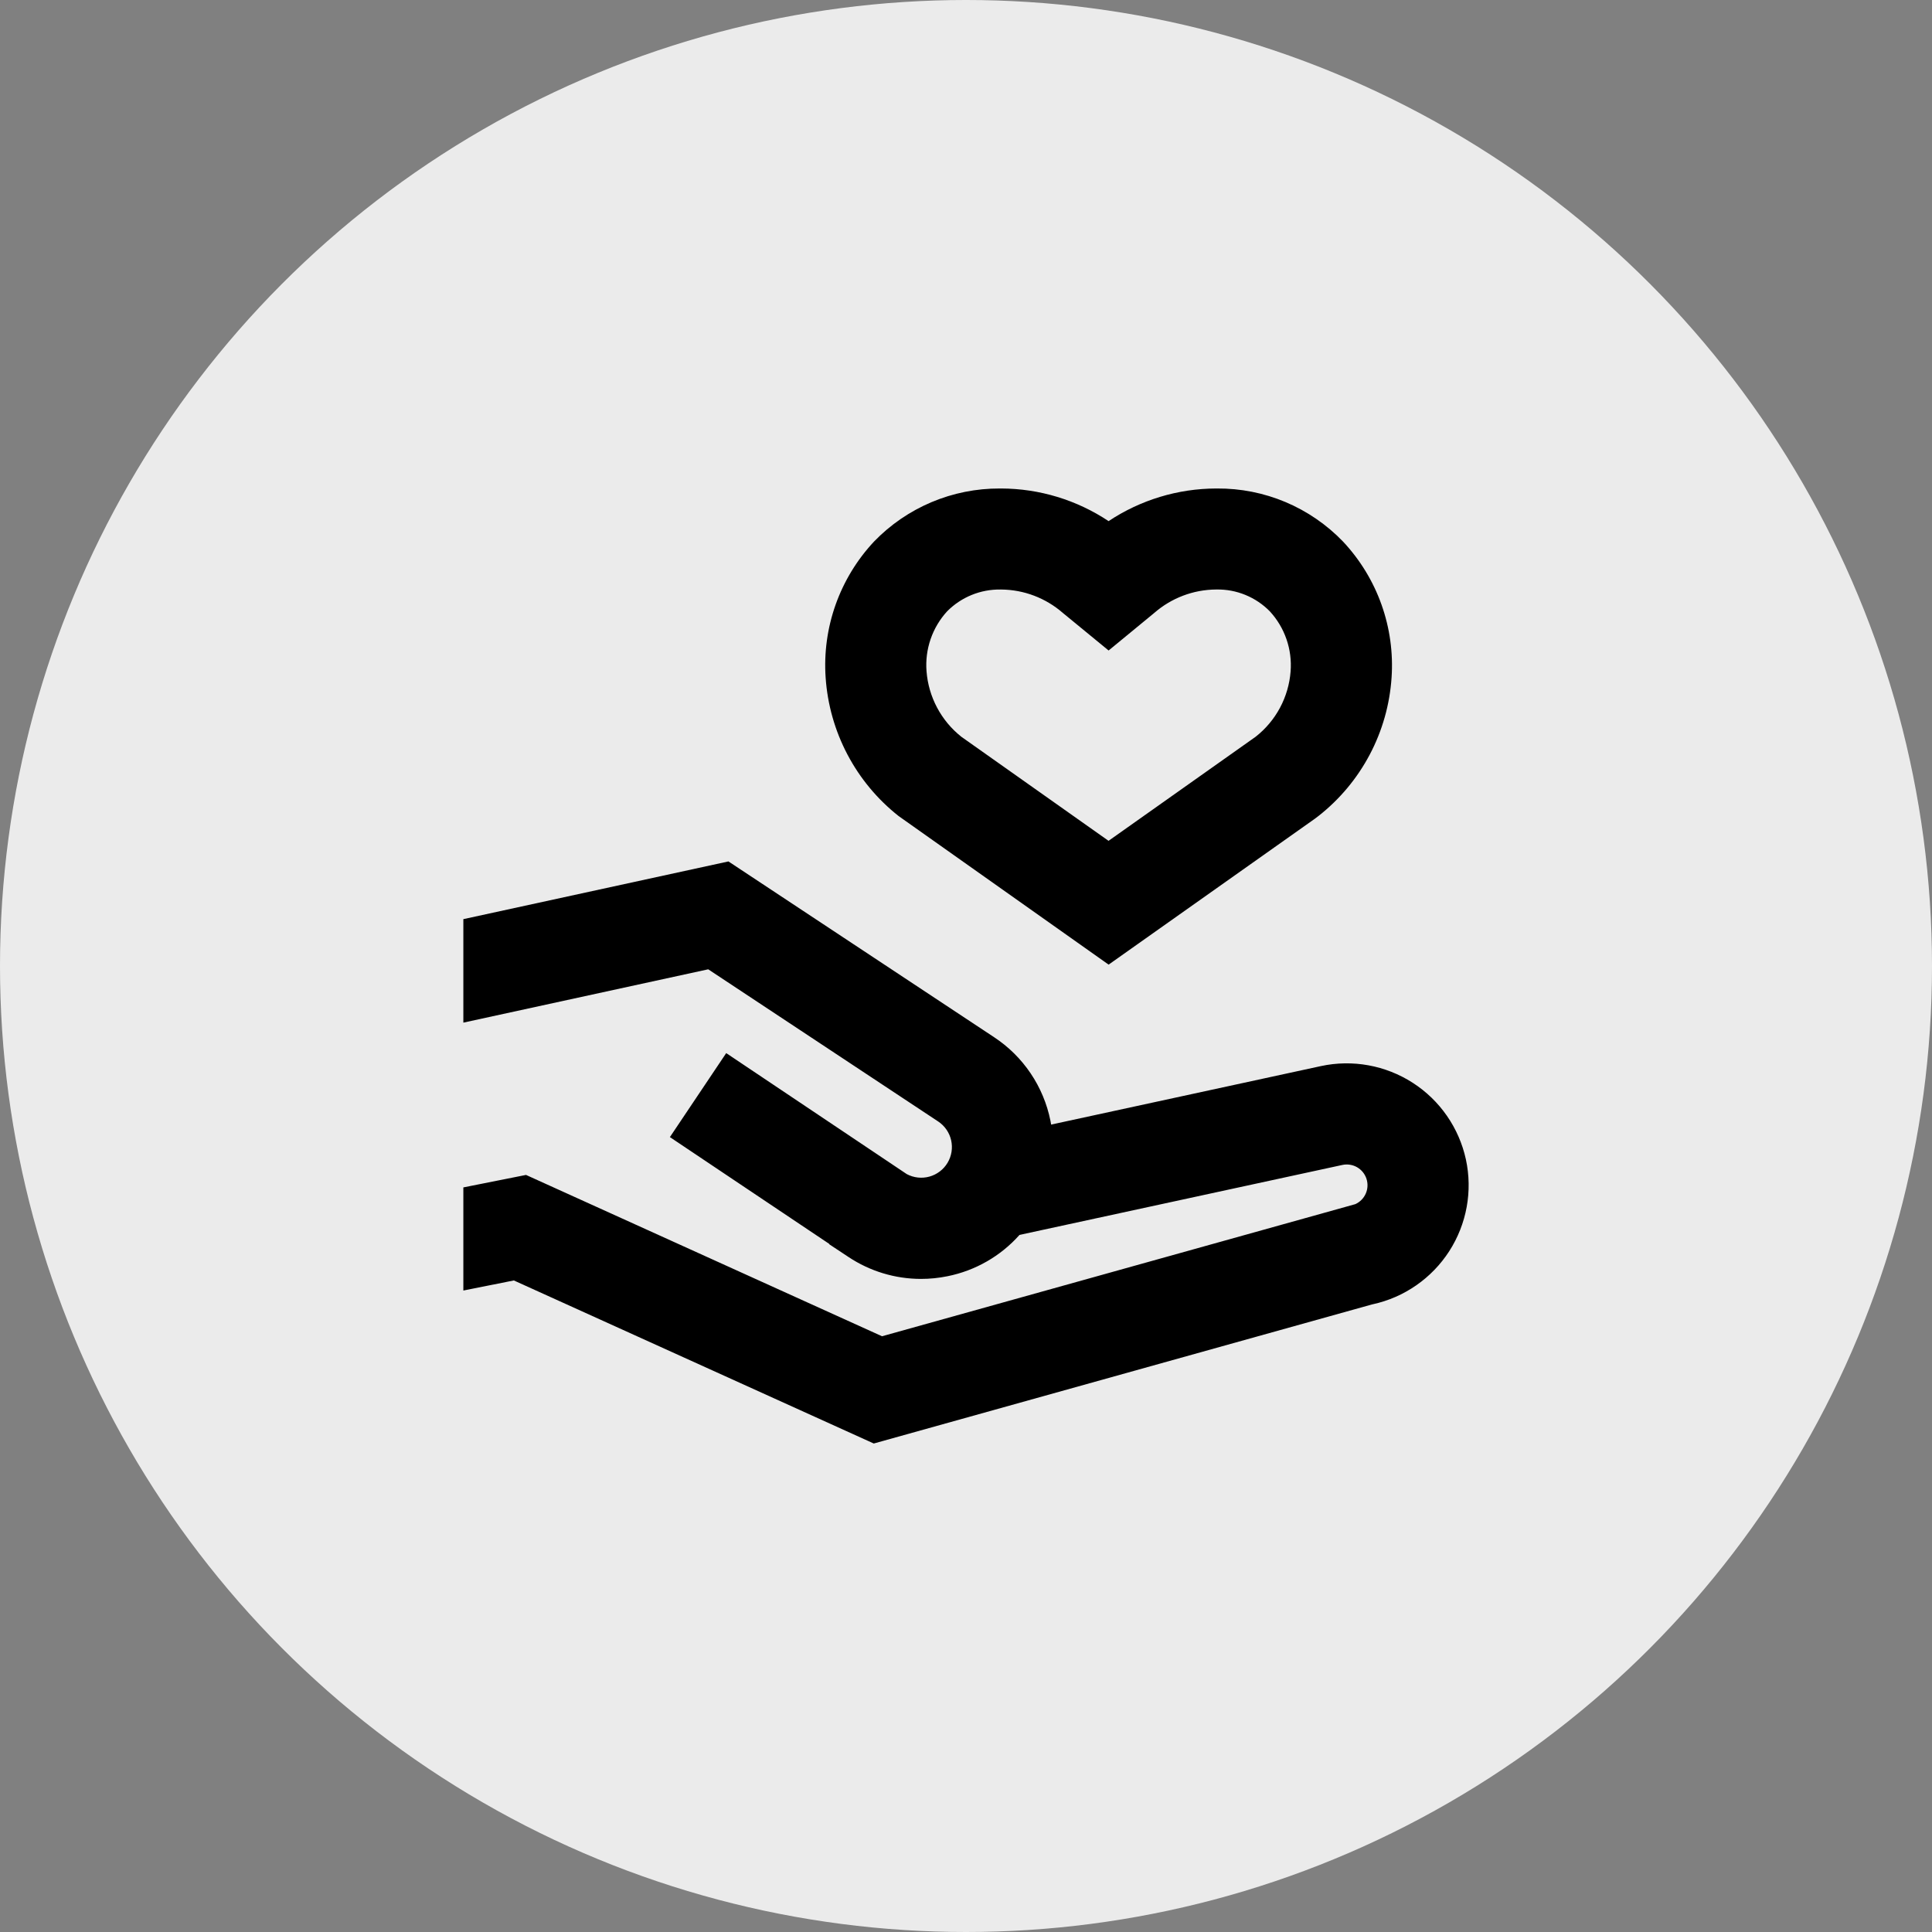
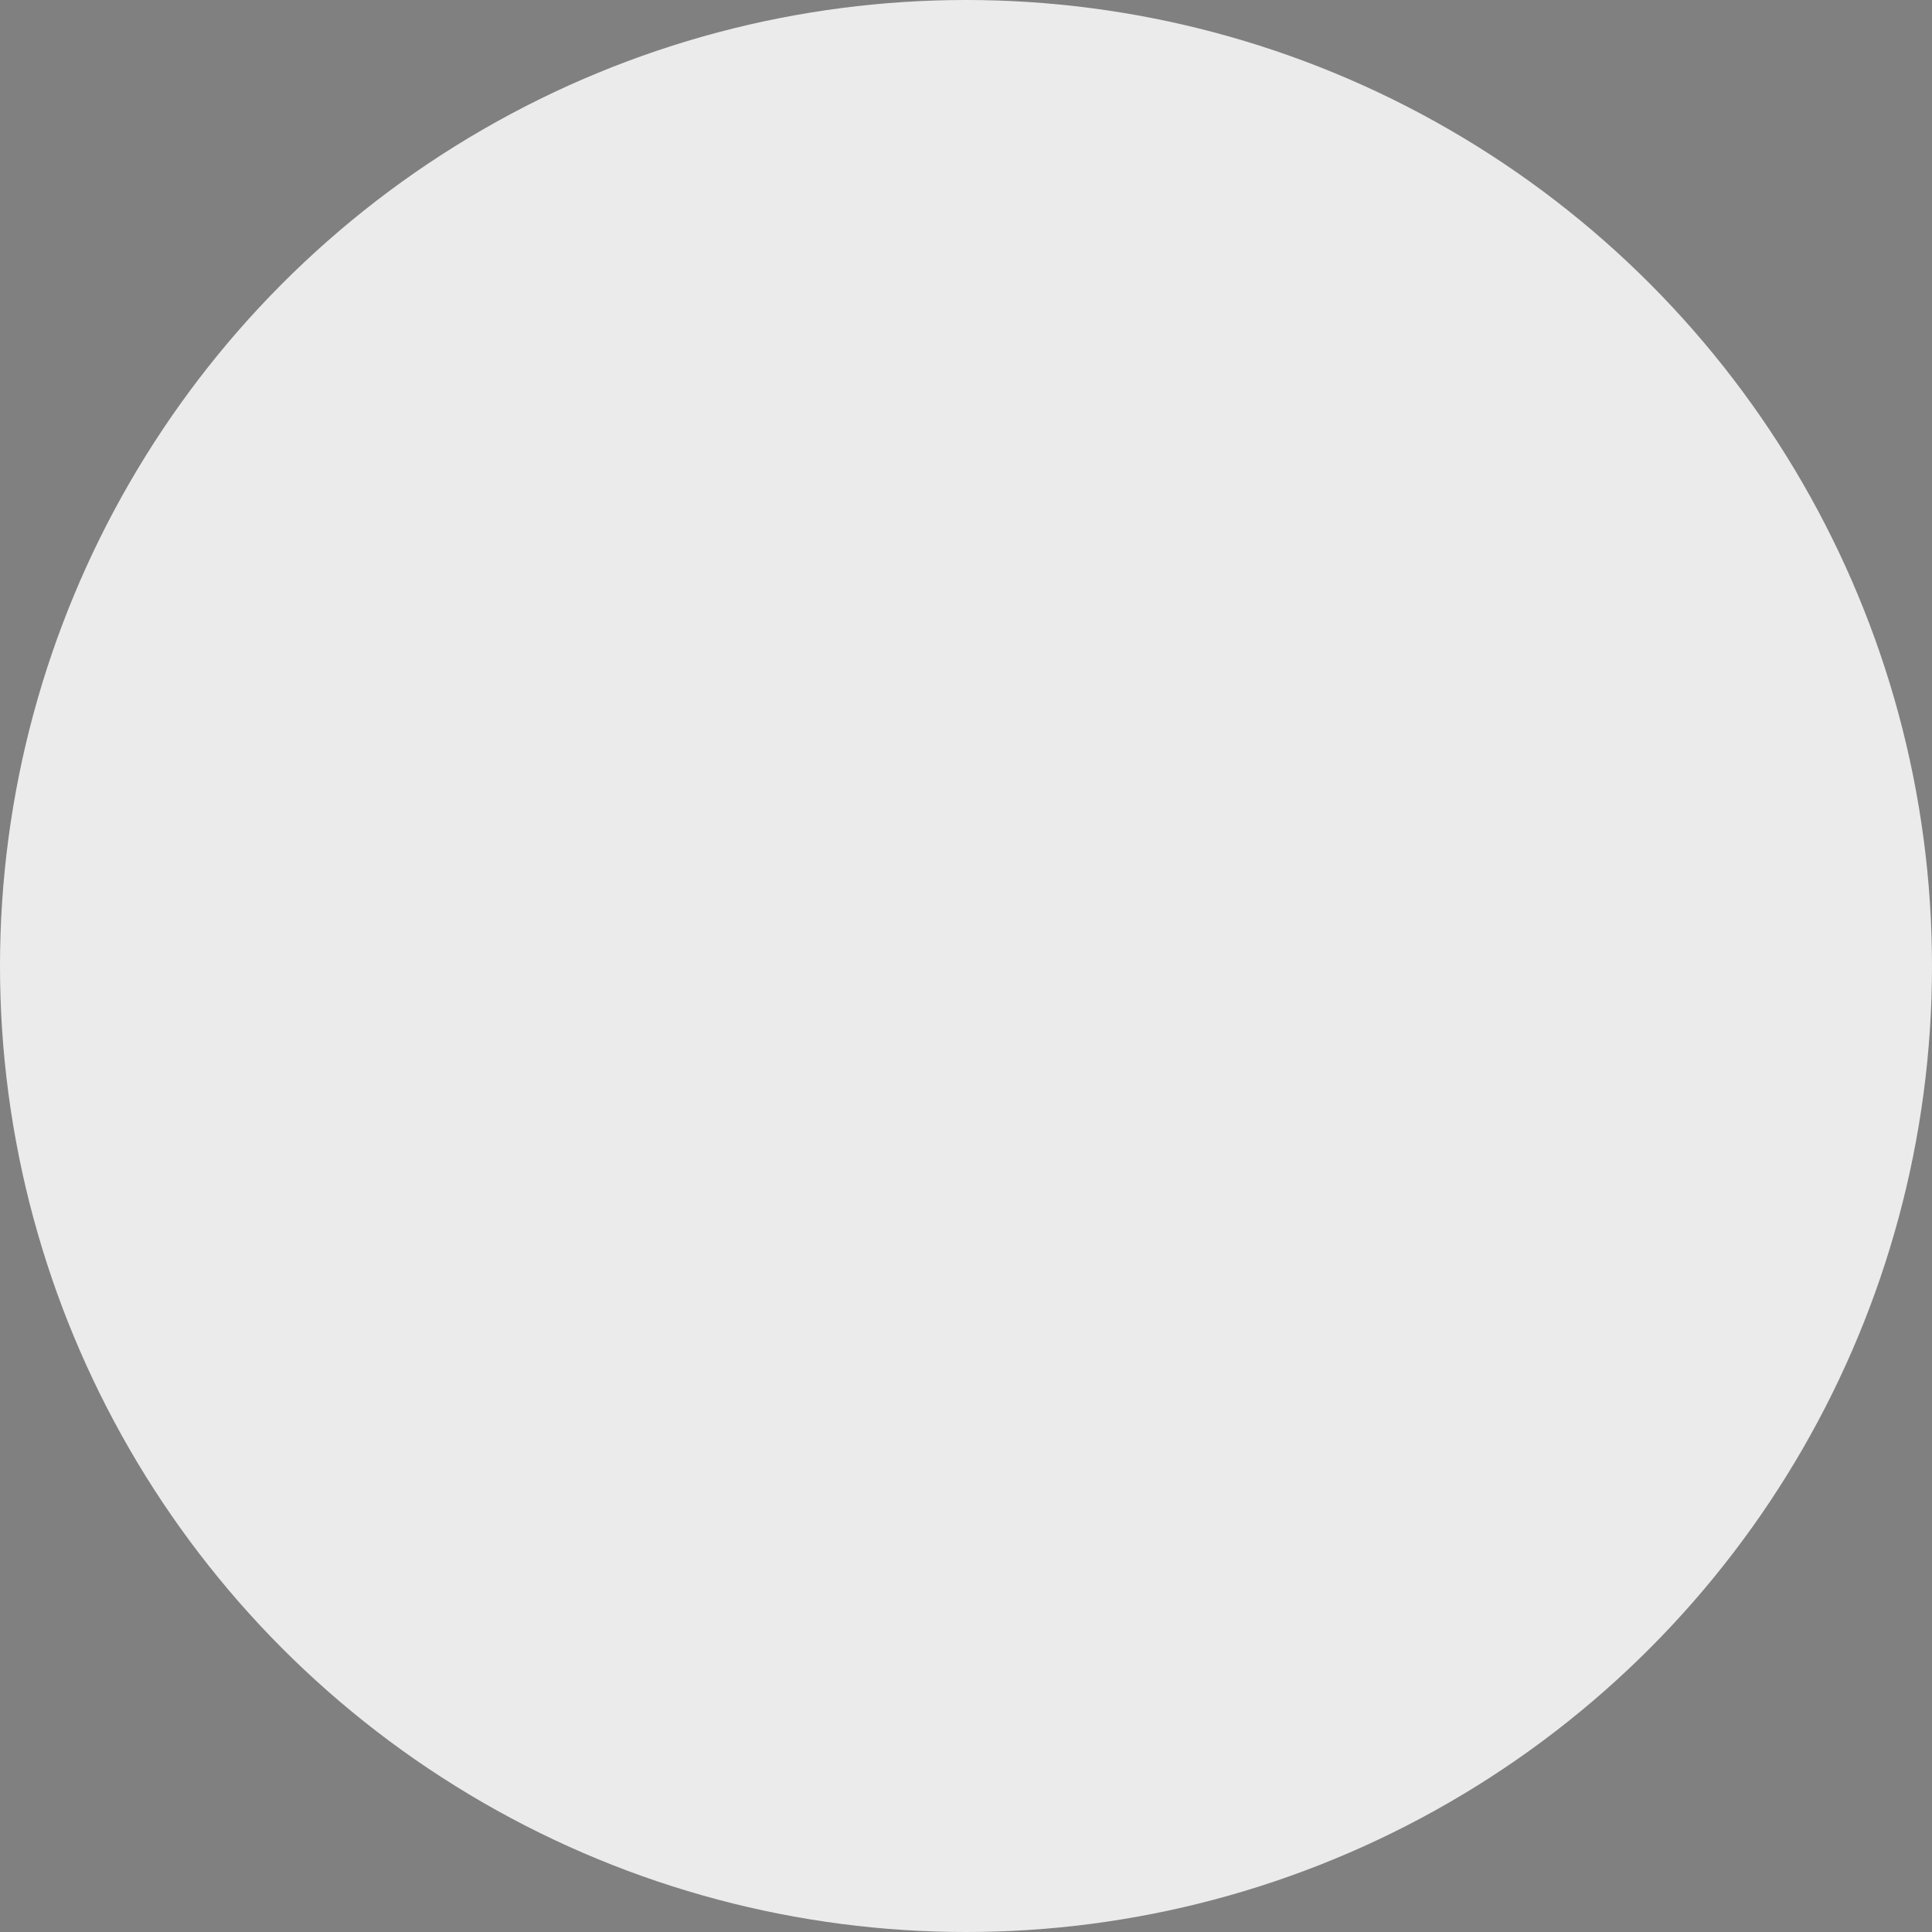
<svg xmlns="http://www.w3.org/2000/svg" height="128" style="fill-rule:evenodd;clip-rule:evenodd;stroke-linejoin:round;stroke-miterlimit:2;" version="1.1" viewBox="0 0 128.0 128.0" width="128" xml:space="preserve">
  <rect x="0" y="0" width="128.0" height="128.0" fill="#808080" stroke="none" />
  <circle cx="64" cy="64" r="64" style="fill:rgb(235,235,235);" />
  <g>
-     <path d="M73.449,63.909L59.532,54.063C58.131,52.957 56.978,51.57 56.146,49.991C55.314,48.412 54.822,46.677 54.701,44.896C54.587,43.254 54.813,41.605 55.364,40.054C55.916,38.503 56.781,37.082 57.906,35.88C58.986,34.762 60.28,33.875 61.712,33.27C63.143,32.666 64.683,32.358 66.236,32.364L66.333,32.364C68.865,32.371 71.339,33.123 73.447,34.526C75.559,33.122 78.037,32.37 80.574,32.364L80.634,32.364C82.192,32.353 83.735,32.659 85.171,33.264C86.606,33.87 87.903,34.761 88.983,35.884C90.108,37.085 90.975,38.505 91.527,40.055C92.08,41.606 92.307,43.254 92.195,44.896C92.076,46.677 91.584,48.413 90.75,49.992C89.916,51.571 88.76,52.956 87.356,54.059L87.099,54.253L73.449,63.909ZM63.675,48.801L73.444,55.707L83.189,48.812C83.855,48.29 84.405,47.635 84.804,46.889C85.202,46.143 85.442,45.322 85.506,44.478C85.562,43.757 85.469,43.032 85.232,42.348C84.996,41.664 84.621,41.036 84.13,40.504C83.671,40.035 83.12,39.665 82.512,39.416C81.905,39.167 81.253,39.044 80.596,39.056L80.568,39.056C79.061,39.067 77.609,39.617 76.474,40.607L76.415,40.656L73.448,43.097L70.417,40.609C69.285,39.621 67.836,39.07 66.333,39.057L66.285,39.057C65.63,39.048 64.979,39.171 64.372,39.418C63.765,39.666 63.215,40.033 62.753,40.498C62.264,41.031 61.89,41.66 61.655,42.344C61.419,43.029 61.328,43.754 61.385,44.475C61.45,45.315 61.687,46.133 62.082,46.877C62.476,47.621 63.019,48.276 63.678,48.801L63.675,48.801Z" style="fill-rule:nonzero;" />
-     <path d="M97.119,76.813C96.663,74.721 95.396,72.895 93.595,71.736C91.795,70.578 89.608,70.18 87.515,70.631L69.64,74.507C69.625,74.423 69.612,74.338 69.595,74.254C69.369,73.129 68.922,72.061 68.281,71.11C67.64,70.159 66.816,69.345 65.857,68.714L48.261,57.072L30.698,60.896L30.698,67.752L46.921,64.219L62.16,74.303C62.594,74.592 62.901,75.038 63.016,75.547C63.131,76.056 63.046,76.59 62.778,77.038C62.51,77.486 62.079,77.813 61.576,77.953C61.073,78.092 60.536,78.033 60.075,77.787L48.113,69.771L44.382,75.336L54.942,82.413L54.942,82.437L56.215,83.279C57.637,84.225 59.307,84.73 61.016,84.731C61.607,84.731 62.197,84.671 62.776,84.553C64.621,84.182 66.294,83.222 67.545,81.816L88.93,77.182C89.262,77.109 89.609,77.162 89.905,77.329C90.2,77.497 90.423,77.768 90.53,78.091C90.638,78.414 90.622,78.765 90.486,79.076C90.349,79.388 90.103,79.638 89.793,79.778L58.436,88.53L34.85,77.842L30.698,78.669L30.698,85.501L34.043,84.833L57.89,95.636L90.892,86.424L90.938,86.414C93.03,85.96 94.857,84.693 96.016,82.894C97.175,81.093 97.572,78.906 97.119,76.813Z" style="fill-rule:nonzero;" />
-   </g>
+     </g>
</svg>